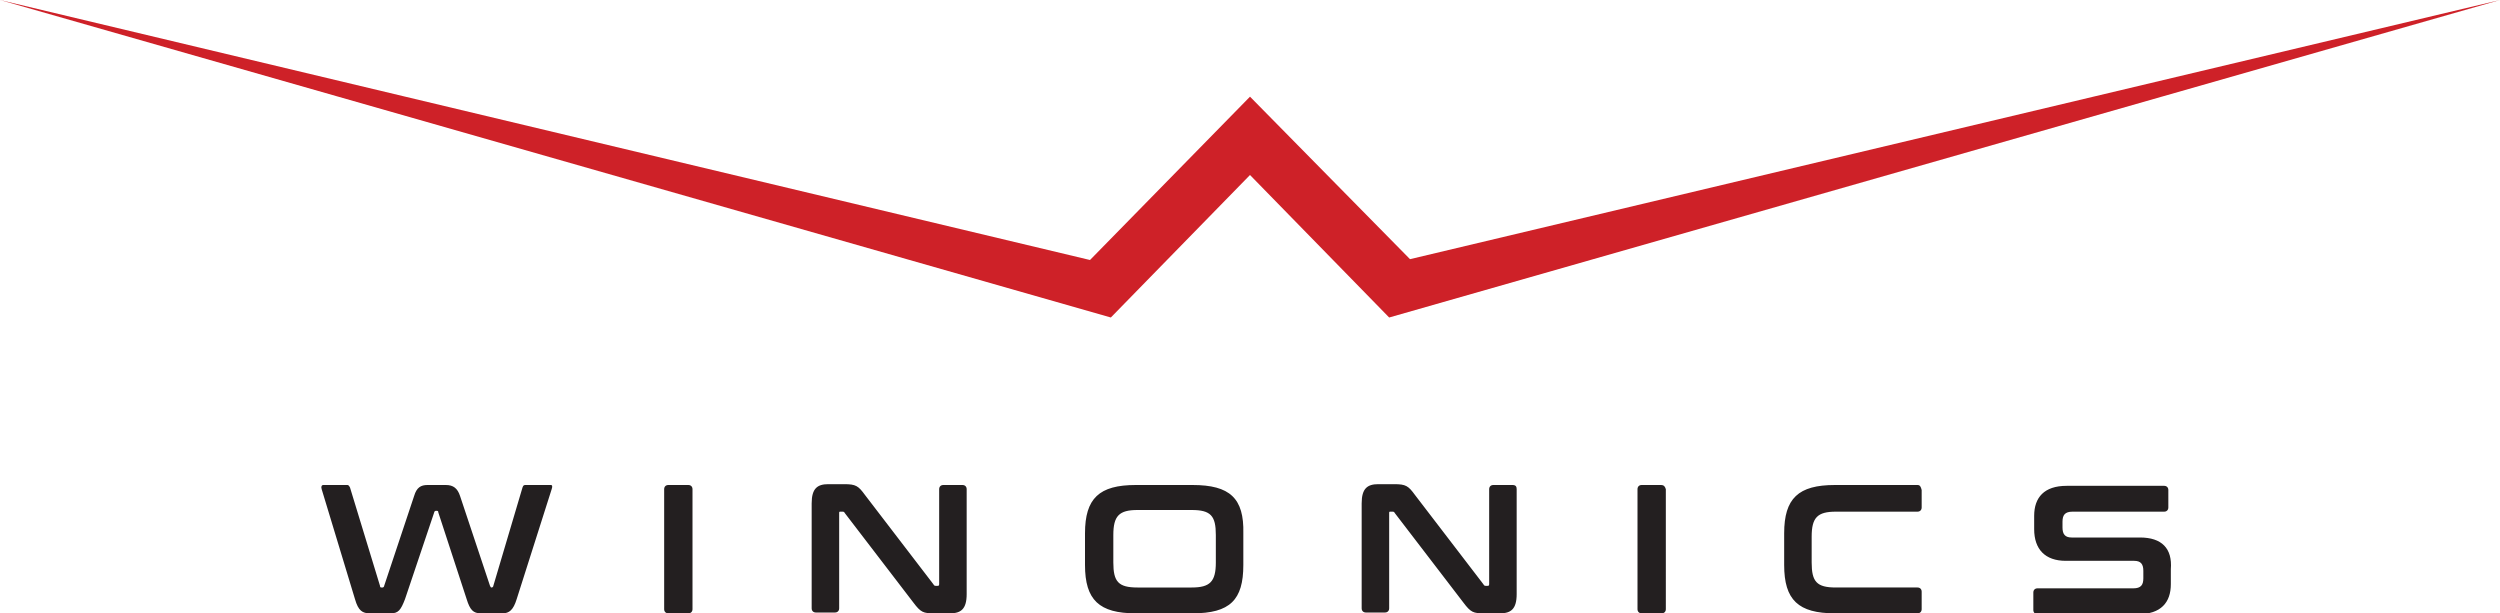
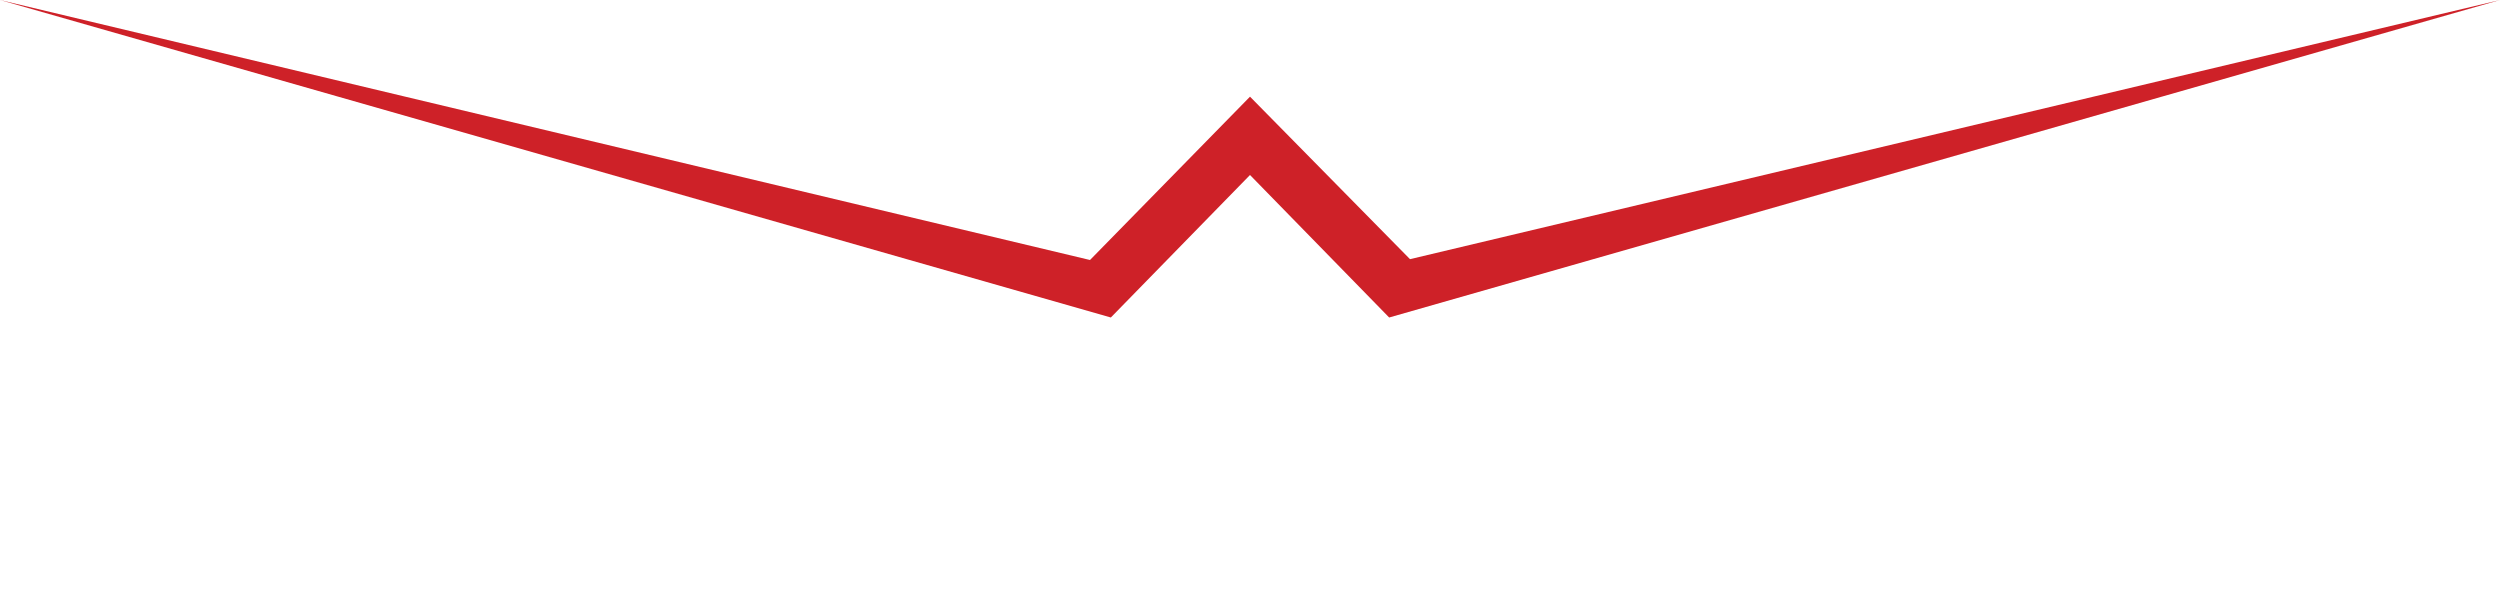
<svg xmlns="http://www.w3.org/2000/svg" version="1.1" id="Layer_1" x="0px" y="0px" viewBox="0 0 300 73.6" style="enable-background:new 0 0 300 73.6;" xml:space="preserve">
  <style type="text/css">
	.st0{fill:#CE2128;}
	.st1{fill:#231F20;}
</style>
  <g>
    <g>
      <path class="st0" d="M300,0L169.2,31.1L150,11.6l-19.2,19.6L0,0l133.3,38.1L150,21l16.7,17.1L300,0z" />
    </g>
  </g>
-   <path class="st1" d="M115.5,58.2h-2.3c-0.3,0-0.5,0.2-0.5,0.5v11.4c0,0.2-0.1,0.2-0.2,0.2h-0.2c-0.1,0-0.2,0-0.3-0.2l-8.2-10.7  c-0.8-1.1-1.1-1.3-2.5-1.3h-1.9c-1.3,0-2,0.5-2,2.3v12.6c0,0.3,0.2,0.5,0.5,0.5h2.3c0.3,0,0.5-0.2,0.5-0.5V61.6c0-0.2,0-0.2,0.2-0.2  h0.2c0.1,0,0.2,0,0.3,0.2l8.2,10.7c0.9,1.2,1.2,1.3,2.5,1.3h1.9c1.3,0,2-0.5,2-2.3V58.7C116,58.4,115.8,58.2,115.5,58.2z M82.6,58.2  h-2.4c-0.3,0-0.5,0.2-0.5,0.5v14.4c0,0.3,0.2,0.5,0.5,0.5h2.4c0.3,0,0.5-0.2,0.5-0.5V58.7C83.1,58.4,82.9,58.2,82.6,58.2z   M66.1,58.2h-3c-0.2,0-0.3,0-0.4,0.3l-3.5,11.8c0,0.1-0.1,0.2-0.2,0.2H59c-0.1,0-0.1,0-0.2-0.2l-3.6-10.8c-0.3-0.9-0.8-1.3-1.7-1.3  h-2.2c-0.8,0-1.3,0.3-1.6,1.3l-3.6,10.8c0,0.1-0.1,0.2-0.2,0.2h-0.1c-0.1,0-0.2,0-0.2-0.2l-3.6-11.8c-0.1-0.2-0.2-0.3-0.3-0.3h-2.9  c-0.2,0-0.3,0.2-0.2,0.5l4,13.2c0.4,1.4,0.9,1.7,1.8,1.7h2.5c0.9,0,1.2-0.4,1.7-1.7l3.5-10.4c0-0.1,0.1-0.2,0.2-0.2h0.1  c0.1,0,0.2,0,0.2,0.2l3.4,10.4c0.4,1.3,0.8,1.7,1.7,1.7h2.6c0.8,0,1.3-0.4,1.7-1.7l4.2-13.2C66.3,58.4,66.3,58.2,66.1,58.2z   M143.1,58.2h-6.8c-4.4,0-6.1,1.6-6.1,5.8v3.8c0,4.2,1.7,5.8,6.1,5.8h6.8c4.5,0,6.1-1.6,6.1-5.8V64  C149.3,59.8,147.6,58.2,143.1,58.2z M145.9,67.5c0,2.3-0.7,3-2.9,3h-6.5c-2.3,0-2.9-0.7-2.9-3v-3.3c0-2.3,0.7-3,2.9-3h6.5  c2.3,0,2.9,0.7,2.9,3V67.5z M230.1,58.2h-9.9c-4.4,0-6.1,1.6-6.1,5.8v3.8c0,4.2,1.7,5.8,6.1,5.8h9.9c0.3,0,0.5-0.2,0.5-0.5v-2.1  c0-0.3-0.2-0.5-0.5-0.5h-9.8c-2.3,0-2.9-0.7-2.9-3v-3.1c0-2.3,0.7-3,2.9-3h9.8c0.3,0,0.5-0.2,0.5-0.5v-2.1  C230.5,58.4,230.4,58.2,230.1,58.2z M199.3,58.2H197c-0.3,0-0.5,0.2-0.5,0.5v14.4c0,0.3,0.2,0.5,0.5,0.5h2.4c0.3,0,0.5-0.2,0.5-0.5  V58.7C199.8,58.4,199.7,58.2,199.3,58.2z M256.8,64.5h-8.2c-0.8,0-1.1-0.4-1.1-1.2v-0.7c0-0.8,0.3-1.2,1.2-1.2h11  c0.3,0,0.5-0.2,0.5-0.5v-2.1c0-0.3-0.2-0.5-0.5-0.5H248c-2.7,0-3.9,1.4-3.9,3.6v1.6c0,2.4,1.3,3.8,3.8,3.8h8.2  c0.8,0,1.1,0.4,1.1,1.2v0.9c0,0.8-0.3,1.2-1.2,1.2h-11.5c-0.3,0-0.5,0.2-0.5,0.5v2.1c0,0.3,0.2,0.5,0.5,0.5h12.1  c2.7,0,3.9-1.4,3.9-3.6v-1.8C260.7,65.8,259.4,64.5,256.8,64.5z M181.5,58.2h-2.3c-0.3,0-0.5,0.2-0.5,0.5v11.4  c0,0.2-0.1,0.2-0.2,0.2h-0.2c-0.1,0-0.2,0-0.3-0.2l-8.2-10.7c-0.8-1.1-1.1-1.3-2.5-1.3h-1.9c-1.3,0-2,0.5-2,2.3v12.6  c0,0.3,0.2,0.5,0.5,0.5h2.3c0.3,0,0.5-0.2,0.5-0.5V61.6c0-0.2,0-0.2,0.2-0.2h0.2c0.1,0,0.2,0,0.3,0.2l8.2,10.7  c0.9,1.2,1.2,1.3,2.5,1.3h1.9c1.3,0,2-0.5,2-2.3V58.7C182,58.4,181.9,58.2,181.5,58.2z" />
</svg>